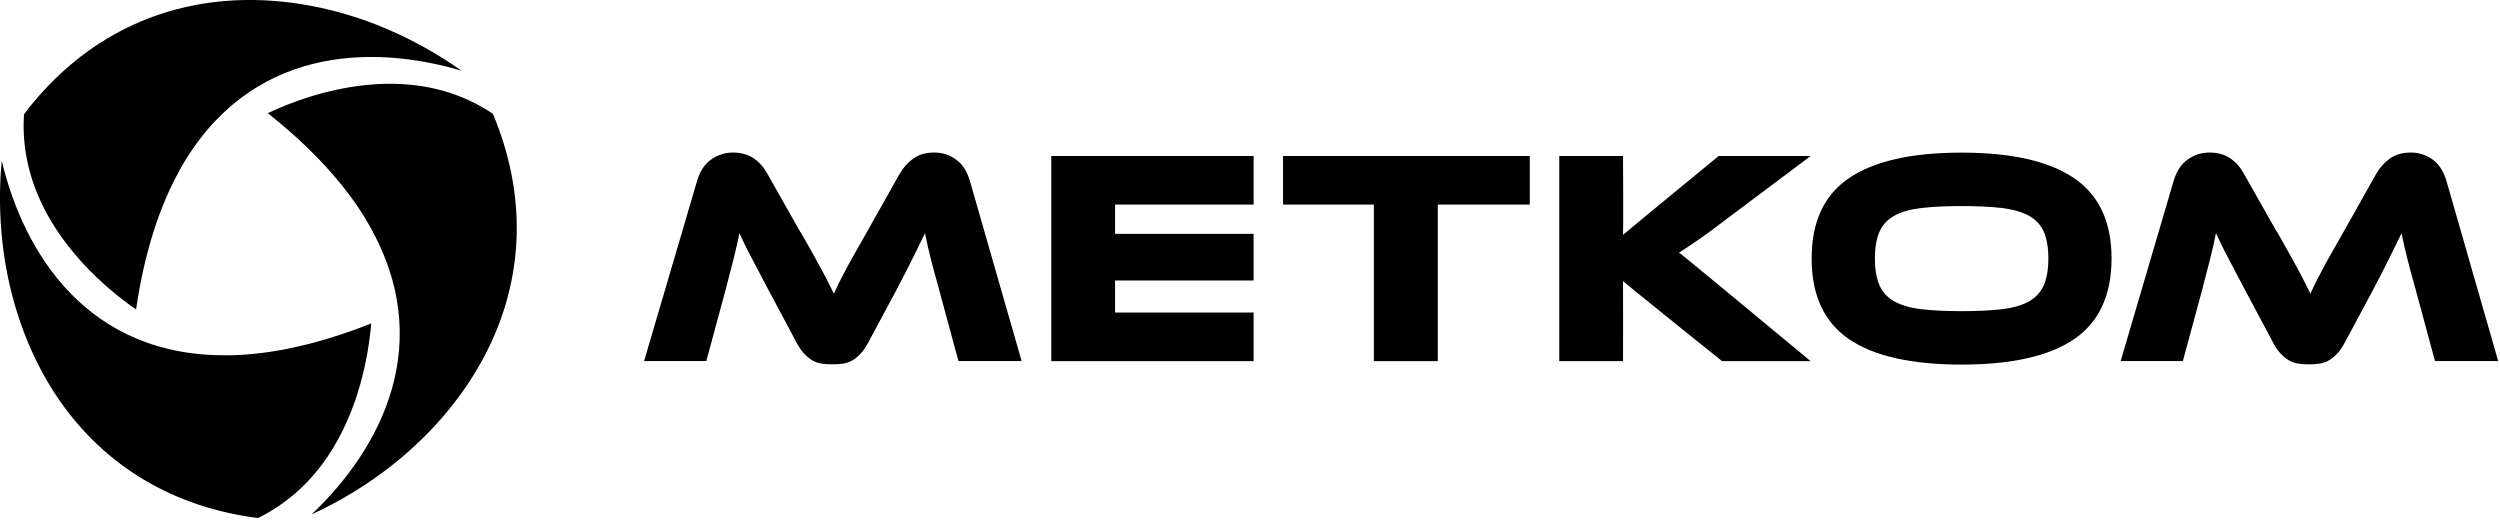
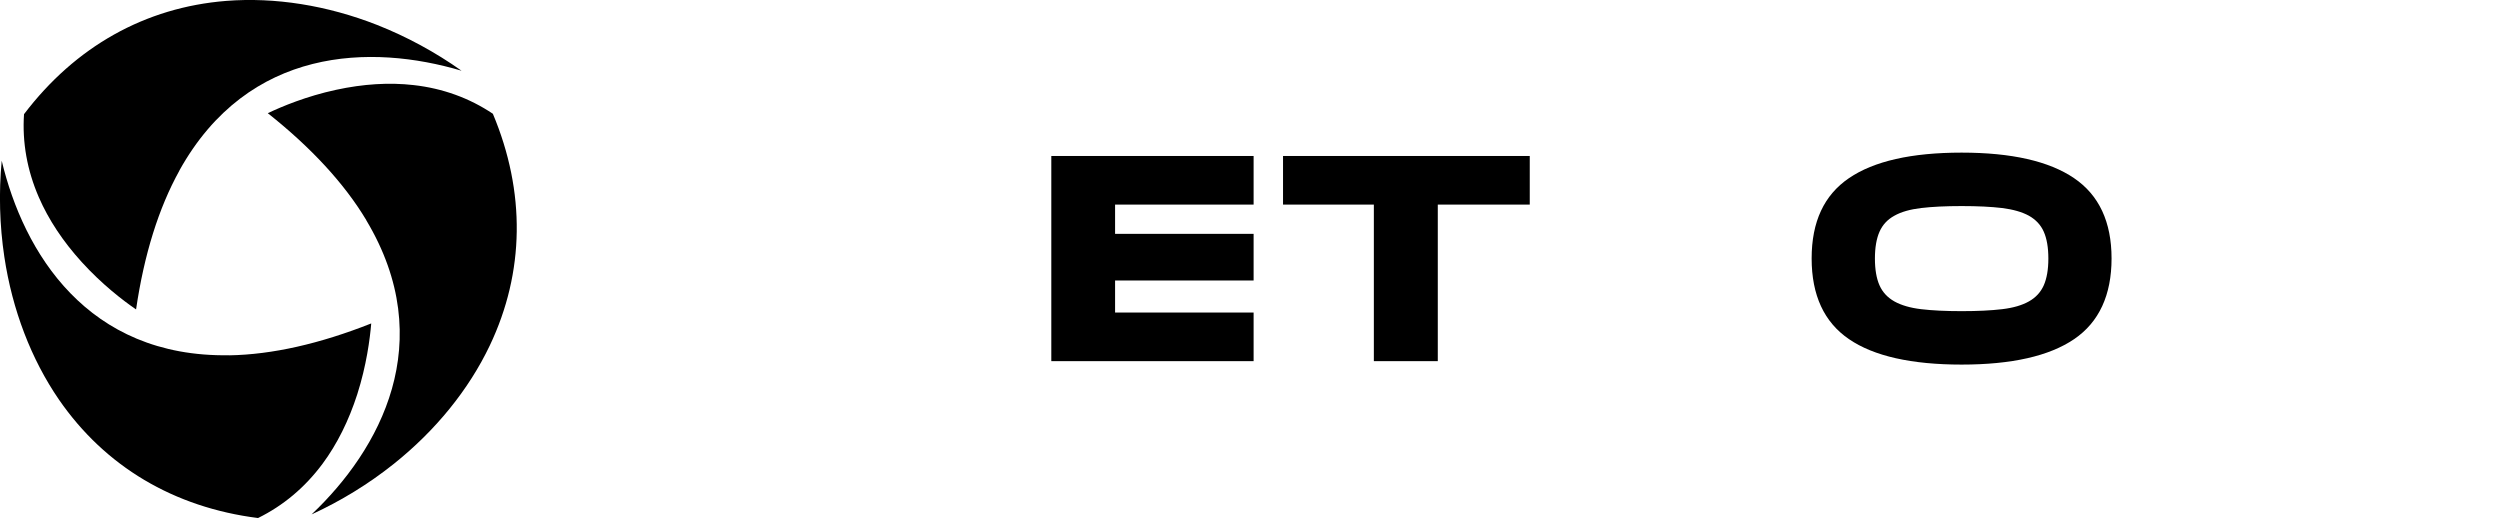
<svg xmlns="http://www.w3.org/2000/svg" width="100%" height="100%" viewBox="0 0 305 64" version="1.1" xml:space="preserve" style="fill-rule:evenodd;clip-rule:evenodd;stroke-linejoin:round;stroke-miterlimit:2;">
  <g id="Warstwa_1-2">
    <g>
      <g>
        <path d="M21.88,20.81C30.31,5.64 45.32,5.36 56.31,8.63C53.11,6.36 49.62,4.47 46,3.04C39.91,0.65 33.54,-0.36 27.59,0.11C17.72,0.9 9.2,5.67 2.93,13.93C2.7,17.37 3.31,20.77 4.73,24.05C5.92,26.79 7.68,29.45 9.97,31.97C12.45,34.7 15.02,36.67 16.6,37.75C17.58,31.06 19.36,25.37 21.89,20.81L21.88,20.81Z" style="fill-rule:nonzero;" />
-         <path d="M27.97,43.34C10.62,43.63 2.87,30.76 0.21,19.61C-0.16,23.52 -0.05,27.48 0.53,31.34C1.5,37.81 3.81,43.83 7.19,48.75C12.81,56.9 21.2,61.9 31.48,63.2C34.57,61.68 37.22,59.45 39.35,56.58C41.13,54.18 42.55,51.32 43.59,48.09C44.71,44.58 45.13,41.36 45.29,39.46C39,41.95 33.19,43.26 27.98,43.35L27.97,43.34Z" style="fill-rule:nonzero;" />
+         <path d="M27.97,43.34C10.62,43.63 2.87,30.76 0.21,19.61C-0.16,23.52 -0.05,27.48 0.53,31.34C1.5,37.81 3.81,43.83 7.19,48.75C12.81,56.9 21.2,61.9 31.48,63.2C34.57,61.68 37.22,59.45 39.35,56.58C41.13,54.18 42.55,51.32 43.59,48.09C44.71,44.58 45.13,41.36 45.29,39.46C39,41.95 33.19,43.26 27.98,43.35Z" style="fill-rule:nonzero;" />
        <path d="M44.68,26.86C53.6,41.74 46.34,54.88 38.01,62.76C41.58,61.12 44.96,59.05 48.01,56.62C53.13,52.54 57.19,47.54 59.76,42.14C64.01,33.2 64.14,23.43 60.13,13.88C57.27,11.96 54.01,10.78 50.46,10.38C47.49,10.04 44.31,10.24 40.99,10.96C37.38,11.74 34.39,12.99 32.67,13.81C37.97,18.01 42.01,22.39 44.69,26.86L44.68,26.86Z" style="fill-rule:nonzero;" />
      </g>
      <g>
        <path d="M128.26,44.06L152.94,44.06L152.94,38.13L136.04,38.13L136.04,34.22L152.94,34.22L152.94,28.53L136.04,28.53L136.04,24.96L152.94,24.96L152.94,19.03L128.26,19.03L128.26,44.06Z" style="fill-rule:nonzero;" />
-         <path d="M97.7,28.35C98.25,29.32 98.73,30.18 99.14,30.91C99.55,31.65 99.91,32.3 100.22,32.87C100.53,33.44 100.81,33.97 101.04,34.44C101.28,34.91 101.51,35.38 101.73,35.82C101.93,35.37 102.15,34.92 102.38,34.45C102.62,33.99 102.89,33.46 103.2,32.88C103.51,32.29 103.87,31.64 104.28,30.92C104.69,30.2 105.17,29.35 105.72,28.38L109.72,21.27C110.17,20.47 110.74,19.83 111.42,19.34C112.11,18.85 112.96,18.61 113.98,18.61C115,18.61 115.83,18.89 116.62,19.45C117.41,20.01 117.97,20.88 118.32,22.05L124.64,44.05L116.93,44.05L114.57,35.33C114.17,33.91 113.83,32.66 113.56,31.59C113.29,30.52 113.05,29.47 112.85,28.45C112.43,29.32 111.95,30.29 111.43,31.35C110.91,32.41 110.22,33.75 109.37,35.37L106,41.65C105.68,42.27 105.35,42.77 105.01,43.13C104.67,43.49 104.33,43.77 103.98,43.97C103.63,44.17 103.26,44.3 102.86,44.36C102.46,44.42 102.02,44.45 101.55,44.45C101.08,44.45 100.64,44.42 100.24,44.36C99.84,44.3 99.47,44.17 99.12,43.97C98.77,43.77 98.43,43.49 98.09,43.13C97.75,42.77 97.42,42.28 97.1,41.65L93.73,35.33C93.28,34.48 92.88,33.72 92.53,33.05C92.18,32.38 91.86,31.77 91.58,31.24C91.29,30.7 91.04,30.21 90.83,29.76C90.62,29.31 90.41,28.88 90.21,28.45C90.01,29.45 89.77,30.49 89.5,31.57C89.23,32.65 88.9,33.91 88.53,35.33L86.17,44.05L78.58,44.05L85.05,22.05C85.4,20.88 85.97,20.01 86.77,19.45C87.57,18.89 88.45,18.61 89.43,18.61C90.41,18.61 91.27,18.85 91.96,19.32C92.65,19.79 93.21,20.44 93.66,21.27L97.66,28.34L97.7,28.35Z" style="fill-rule:nonzero;" />
-         <path d="M220.9,44.06L210.09,44.06C210.09,44.06 198.43,34.71 198.01,34.29C198.03,34.86 198.01,44.06 198.01,44.06L190.23,44.06L190.23,19.03L198.01,19.03C198.01,19.03 198.06,28.01 198.01,28.65C198.51,28.2 209.68,19.03 209.68,19.03L220.9,19.03L211.32,26.21C210.5,26.83 209.77,27.38 209.13,27.86C208.49,28.33 207.93,28.75 207.43,29.09C206.93,29.44 206.48,29.75 206.06,30.03C205.65,30.3 205.24,30.57 204.84,30.82C205.56,31.32 220.89,44.06 220.89,44.06L220.9,44.06Z" style="fill-rule:nonzero;" />
        <path d="M239.32,18.62C245.41,18.62 249.98,19.66 253.03,21.73C256.08,23.8 257.61,27.07 257.61,31.53C257.61,35.99 256.09,39.3 253.05,41.37C250.01,43.44 245.43,44.48 239.32,44.48C233.21,44.48 228.6,43.45 225.57,41.37C222.54,39.3 221.02,36.02 221.02,31.53C221.02,27.04 222.54,23.8 225.58,21.73C228.62,19.66 233.2,18.62 239.31,18.62L239.32,18.62ZM239.32,37.96C241.27,37.96 242.91,37.88 244.26,37.72C245.61,37.56 246.7,37.24 247.53,36.77C248.37,36.3 248.97,35.64 249.34,34.81C249.71,33.97 249.9,32.88 249.9,31.54C249.9,30.2 249.71,29.1 249.34,28.27C248.97,27.43 248.36,26.79 247.53,26.32C246.69,25.86 245.6,25.55 244.26,25.38C242.91,25.22 241.27,25.14 239.32,25.14C237.37,25.14 235.73,25.22 234.38,25.38C233.03,25.54 231.94,25.85 231.11,26.32C230.27,26.78 229.67,27.43 229.3,28.27C228.93,29.11 228.74,30.2 228.74,31.54C228.74,32.88 228.93,33.98 229.3,34.81C229.67,35.65 230.28,36.3 231.11,36.77C231.95,37.24 233.04,37.56 234.38,37.72C235.73,37.88 237.37,37.96 239.32,37.96Z" style="fill-rule:nonzero;" />
-         <path d="M277.84,28.35C278.39,29.32 278.87,30.18 279.28,30.91C279.69,31.65 280.05,32.3 280.36,32.87C280.67,33.44 280.95,33.97 281.18,34.44C281.42,34.91 281.65,35.38 281.87,35.82C282.07,35.37 282.29,34.92 282.52,34.45C282.76,33.99 283.03,33.46 283.34,32.88C283.65,32.29 284.01,31.64 284.42,30.92C284.83,30.2 285.31,29.35 285.86,28.38L289.86,21.27C290.31,20.47 290.88,19.83 291.56,19.34C292.25,18.85 293.1,18.61 294.12,18.61C295.14,18.61 295.97,18.89 296.76,19.45C297.55,20.01 298.11,20.88 298.46,22.05L304.78,44.05L297.07,44.05L294.71,35.33C294.31,33.91 293.97,32.66 293.7,31.59C293.43,30.52 293.19,29.47 292.99,28.45C292.57,29.32 292.09,30.29 291.57,31.35C291.05,32.41 290.36,33.75 289.51,35.37L286.14,41.65C285.82,42.27 285.49,42.77 285.15,43.13C284.81,43.49 284.47,43.77 284.12,43.97C283.77,44.17 283.4,44.3 283,44.36C282.6,44.42 282.16,44.45 281.69,44.45C281.22,44.45 280.78,44.42 280.38,44.36C279.98,44.3 279.61,44.17 279.26,43.97C278.91,43.77 278.57,43.49 278.23,43.13C277.89,42.77 277.56,42.28 277.24,41.65L273.87,35.33C273.42,34.48 273.02,33.72 272.67,33.05C272.32,32.38 272,31.77 271.72,31.24C271.43,30.7 271.18,30.21 270.97,29.76C270.76,29.31 270.55,28.88 270.35,28.45C270.15,29.45 269.91,30.49 269.64,31.57C269.37,32.65 269.04,33.91 268.67,35.33L266.31,44.05L258.72,44.05L265.19,22.05C265.54,20.88 266.11,20.01 266.91,19.45C267.71,18.89 268.59,18.61 269.57,18.61C270.55,18.61 271.41,18.85 272.1,19.32C272.79,19.79 273.35,20.44 273.8,21.27L277.8,28.34L277.84,28.35Z" style="fill-rule:nonzero;" />
        <path d="M156.53,19.03L156.53,24.96L167.61,24.96L167.61,44.06L175.41,44.06L175.41,24.96L186.63,24.96L186.63,19.03L156.53,19.03Z" style="fill-rule:nonzero;" />
      </g>
    </g>
  </g>
</svg>